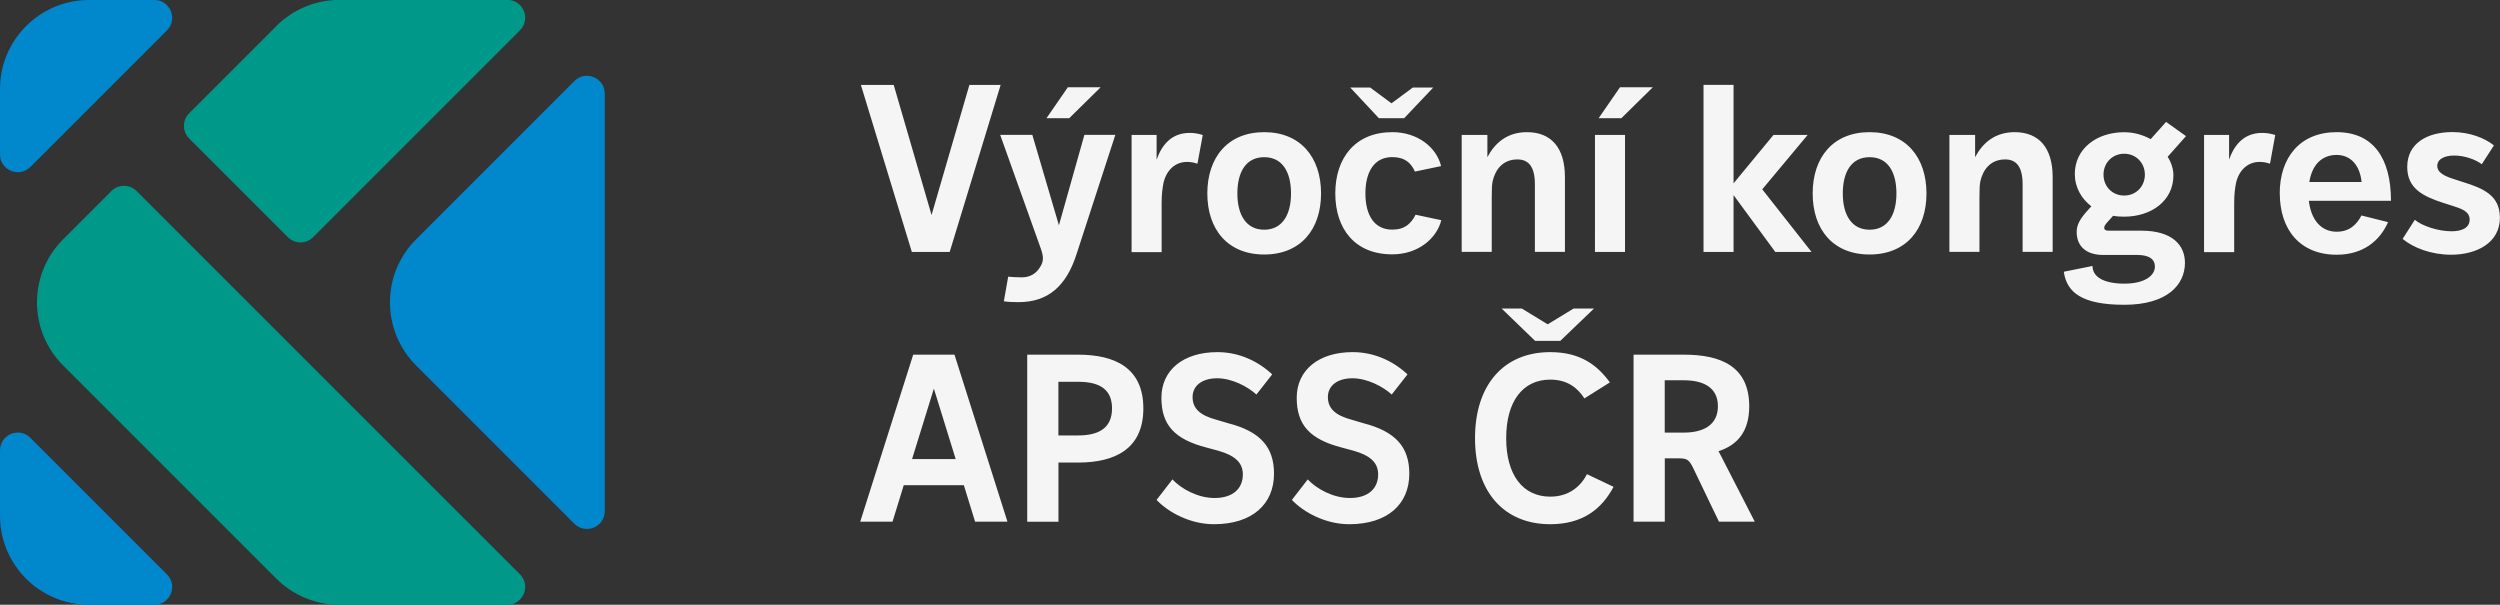
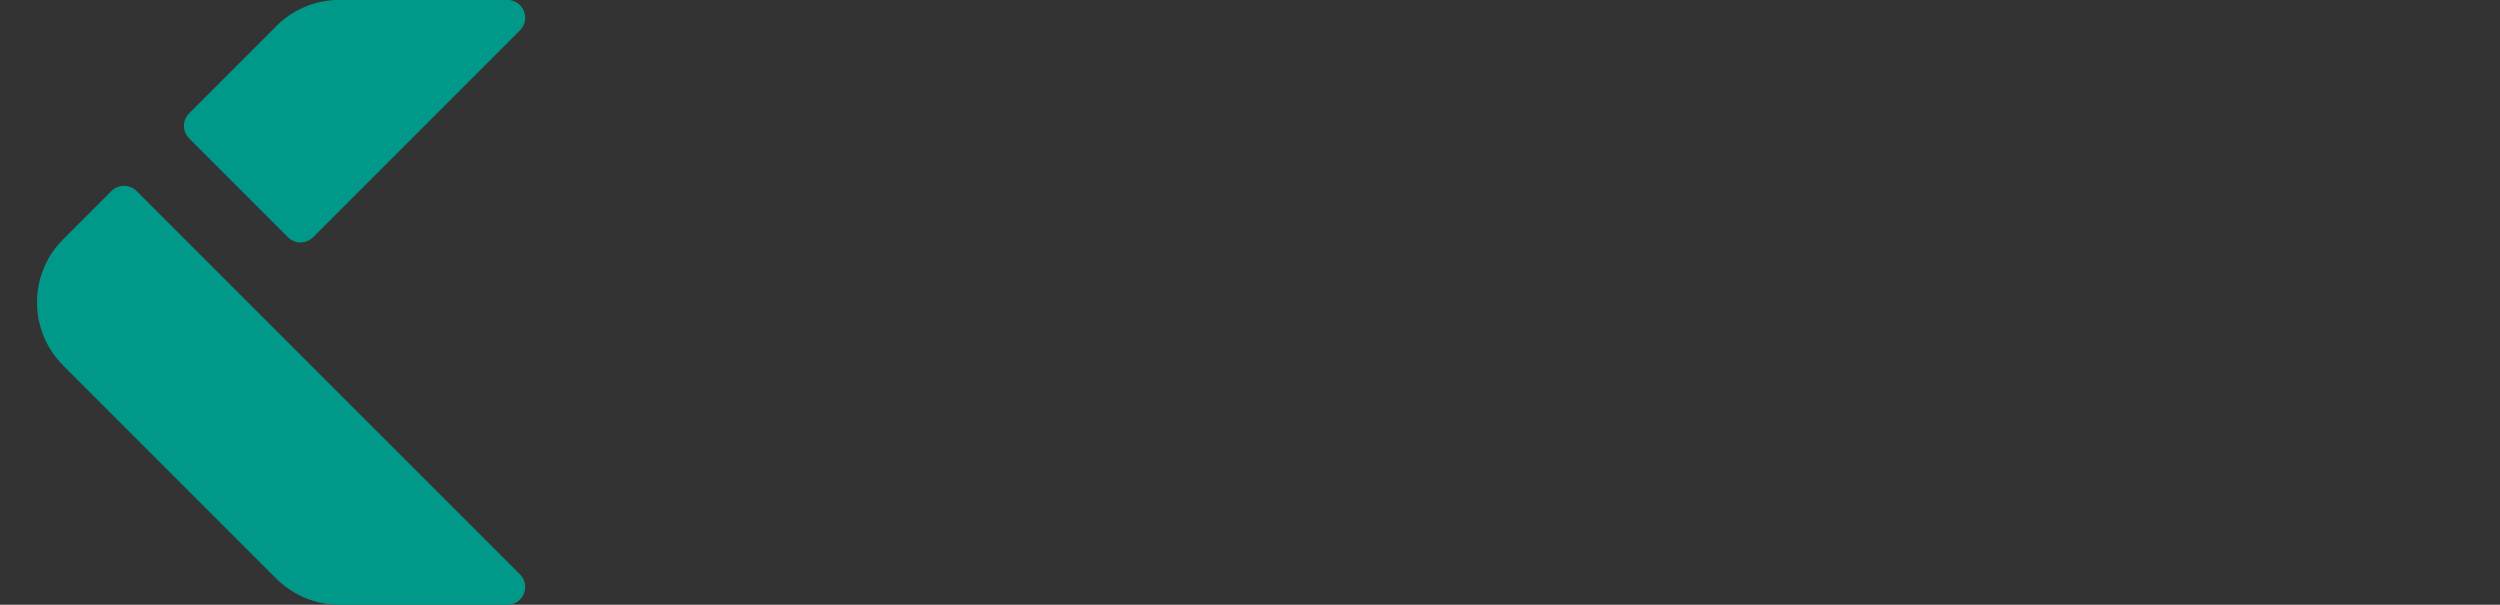
<svg xmlns="http://www.w3.org/2000/svg" data-name="Vrstva 2" viewBox="0 0 333.69 80.72">
  <rect x="0" y="0" width="333.69" height="80.72" fill="#333333" stroke="none" />
  <g data-name="Vrstva 1">
    <path d="M36.89 3.48L25.25 15.12c-.93.93-.93 2.43 0 3.36l13.18 13.18c.93.93 2.43.93 3.36 0L69.4 4.05c1.5-1.5.44-4.06-1.68-4.06H45.3c-3.15 0-6.18 1.25-8.41 3.48zM8.42 48.77l28.47 28.47c2.23 2.23 5.26 3.48 8.41 3.48h22.42c2.12 0 3.18-2.56 1.68-4.06L18.23 25.5c-.93-.93-2.43-.93-3.36 0l-6.45 6.45c-4.64 4.64-4.64 12.17 0 16.82z" fill="#009989" />
-     <path d="M20.6 0h-8.71C5.32 0 0 5.32 0 11.89v8.71c0 2.12 2.56 3.18 4.06 1.68L22.28 4.06c1.5-1.5.44-4.06-1.68-4.06zM0 60.12v8.71c0 6.57 5.32 11.89 11.89 11.89h8.71c2.12 0 3.18-2.56 1.68-4.06L4.06 58.44C2.56 56.94 0 58 0 60.12zm55.53-11.35L76.66 69.9c1.5 1.5 4.06.44 4.06-1.68V12.5c0-2.12-2.56-3.18-4.06-1.68L55.53 31.95c-4.64 4.64-4.64 12.17 0 16.82z" fill="#0087cc" />
-     <path d="M121.71 33.63l-6.8-22.29h4.38l5.05 17.36 5.05-17.36h4.17l-6.8 22.29h-5.05zm12.28 6.58l.58-3.28c.21.03 1.19.09 1.81.09 1.16 0 1.96-.55 2.45-1.38.46-.71.49-1.29.12-2.39L133.5 18h4.29l3.55 12.07 3.4-12.07h4.13l-5.18 15.93c-1.35 4.2-3.74 6.4-7.75 6.4-.64 0-1.44-.03-1.96-.12zm5.69-24.43l2.85-4.13h4.38l-4.2 4.13h-3.03zm11.36 17.85V18.01h3.34v3.31c.71-2.05 2.05-3.58 4.41-3.58.58 0 1.16.09 1.75.28l-.71 3.83c-.46-.15-.89-.24-1.38-.24-1.62 0-2.76 1.13-3.15 2.79-.15.8-.25 1.53-.25 2.76v6.49h-4.01zm10.11-7.81c0-4.81 2.73-8.18 7.59-8.18s7.59 3.37 7.59 8.18-2.73 8.15-7.59 8.15-7.59-3.34-7.59-8.15zm11.17 0c0-2.88-1.16-4.84-3.58-4.84s-3.58 1.96-3.58 4.84 1.19 4.84 3.58 4.84 3.58-1.96 3.58-4.84zm5.91 0c0-4.78 2.7-8.18 7.6-8.18 3.49 0 5.94 2.11 6.52 4.53l-3.49.73c-.52-1.16-1.35-1.93-3.03-1.93-2.39 0-3.58 1.96-3.58 4.84s1.16 4.84 3.58 4.84c1.68 0 2.51-.8 3.12-1.99l3.43.73c-.61 2.42-3.06 4.56-6.55 4.56-4.93 0-7.6-3.34-7.6-8.15zm5.82-10.04l-3.83-4.1h2.66l2.85 2.11 2.85-2.11h2.73l-3.89 4.1h-3.37zm11.05 17.85V18.01h3.43v2.97c.98-1.87 2.63-3.34 5.27-3.34 3.25 0 5.08 2.08 5.08 6v9.98h-4.01v-9.03c0-2.36-.86-3.31-2.33-3.31-1.99 0-2.97 1.41-3.31 2.91-.09.49-.12.89-.12 2.17v7.26h-4.01zm17.79 0V18.01h4.01v15.62h-4.01zm.49-17.85l2.85-4.13h4.38l-4.2 4.13h-3.03zm14 17.85v-22.3h4.01v13.14l5.33-6.46h4.56l-6.06 7.26 6.58 8.36h-4.84l-5.57-7.59v7.59h-4.01zm14.57-7.81c0-4.81 2.72-8.18 7.59-8.18s7.6 3.37 7.6 8.18-2.73 8.15-7.6 8.15-7.59-3.34-7.59-8.15zm11.18 0c0-2.88-1.16-4.84-3.58-4.84s-3.58 1.96-3.58 4.84 1.19 4.84 3.58 4.84 3.58-1.96 3.58-4.84zm7.07 7.81V18.01h3.43v2.97c.98-1.87 2.63-3.34 5.27-3.34 3.25 0 5.08 2.08 5.08 6v9.98h-4.01v-9.03c0-2.36-.86-3.31-2.33-3.31-1.99 0-2.97 1.41-3.31 2.91-.09.49-.12.89-.12 2.17v7.26h-4.01zm21.86-4.84l-.77.86c-.31.34-.43.55-.43.77s.18.37.55.37h4.41c4.2 0 5.82 1.99 5.82 4.29 0 2.97-2.42 5.6-8.09 5.6s-7.69-1.65-8.08-4.41l3.83-.77c0 1.44 1.47 2.36 4.26 2.36s4.07-1.13 4.07-2.27c0-.98-.74-1.56-2.36-1.56h-4.53c-2.33 0-3.55-1.2-3.55-3.06 0-.92.37-1.71 1.62-3.06l.34-.37c-1.35-1.04-2.21-2.54-2.21-4.32 0-3.34 2.88-5.57 6.58-5.57 1.35 0 2.54.37 3.55.92l2.05-2.3 2.66 1.9-2.45 2.76c.46.7.77 1.59.77 2.48 0 3.34-2.88 5.51-6.58 5.51-.52 0-1.01-.03-1.47-.12zm4.23-5.48c0-1.59-1.2-2.79-2.76-2.79s-2.76 1.19-2.76 2.79 1.19 2.79 2.76 2.79 2.76-1.2 2.76-2.79zm7.9 10.32V18.01h3.34v3.31c.7-2.05 2.05-3.58 4.41-3.58.58 0 1.16.09 1.75.28l-.7 3.83c-.46-.15-.89-.24-1.38-.24-1.62 0-2.76 1.13-3.15 2.79-.15.8-.25 1.53-.25 2.76v6.49h-4.01zm10.1-7.81c0-4.78 2.7-8.18 7.59-8.18s7.26 3.46 7.26 9.16h-10.96c.28 2.48 1.59 4.13 3.71 4.13 1.71 0 2.67-.95 3.31-2.17l3.55.89c-1.1 2.51-3.34 4.35-6.86 4.35-4.93 0-7.59-3.4-7.59-8.18zm3.95-1.53h6.98c-.25-2.33-1.53-3.61-3.34-3.61-1.99 0-3.28 1.35-3.64 3.61zm12.46 7.59l1.62-2.54c.95.8 3.09 1.53 4.9 1.53 1.44 0 2.42-.49 2.42-1.56s-1.01-1.44-2.39-1.87l-1.07-.34c-2.76-.89-4.87-1.93-4.87-4.81 0-3.22 2.73-4.66 6.03-4.66 2.33 0 4.32.8 5.54 1.78l-1.62 2.51c-.83-.64-2.33-1.16-3.67-1.16s-2.27.49-2.27 1.38c0 .95 1.07 1.41 2.36 1.81l1.04.34c2.79.86 4.96 1.81 4.96 4.78 0 3.31-3.06 4.93-6.52 4.93-2.63 0-5.05-.92-6.46-2.11zM114.82 69.63l7.07-22.29h5.51l7.07 22.29h-4.32l-1.5-4.87h-8.02l-1.5 4.87h-4.32zm6.92-8.36h5.82l-2.91-9.4-2.91 9.4zm15.37 8.36V47.34h6.8c4.84 0 8.7 1.71 8.7 7.17s-3.86 7.23-8.7 7.23h-2.63v7.9h-4.16zm4.16-18.68v7.17h2.63c2.54 0 4.53-.83 4.53-3.61s-1.99-3.55-4.53-3.55h-2.63zm13.11 15.77l2.11-2.73c1.22 1.29 3.4 2.48 5.63 2.48 2.45 0 3.77-1.26 3.77-3.15 0-1.62-1.13-2.54-3.25-3.15l-1.59-.43c-4.26-1.1-6.03-3-6.03-6.65S157.9 47 162.49 47c2.91 0 5.45 1.22 7.32 2.97l-2.11 2.69c-1.13-1.04-3.25-2.17-5.24-2.17s-3.28.98-3.28 2.51 1.01 2.45 3.19 3.03l1.56.46c4.26 1.1 6.12 3.15 6.12 6.74 0 4.04-2.88 6.74-8.02 6.74-3.18 0-6.09-1.59-7.66-3.25zm18.06 0l2.11-2.73c1.22 1.29 3.4 2.48 5.63 2.48 2.45 0 3.77-1.26 3.77-3.15 0-1.62-1.13-2.54-3.25-3.15l-1.59-.43c-4.26-1.1-6.03-3-6.03-6.65s2.88-6.09 7.47-6.09c2.91 0 5.45 1.22 7.32 2.97l-2.11 2.69c-1.13-1.04-3.25-2.17-5.24-2.17s-3.28.98-3.28 2.51 1.01 2.45 3.19 3.03l1.56.46c4.26 1.1 6.12 3.15 6.12 6.74 0 4.04-2.88 6.74-8.02 6.74-3.18 0-6.09-1.59-7.66-3.25zm24.44-8.24c0-7.14 3.86-11.48 10.04-11.48 4.07 0 6.31 1.78 7.96 4.04l-3.4 2.14c-.89-1.38-2.24-2.51-4.56-2.51-3.67 0-5.88 2.91-5.88 7.81s2.21 7.81 5.88 7.81c2.39 0 4.01-1.26 4.9-3l3.55 1.69c-1.59 3-4.16 4.99-8.45 4.99-6.19 0-10.04-4.35-10.04-11.48zm8.02-12.98l-4.47-4.32h2.69l3.46 2.11 3.46-2.11h2.72l-4.5 4.32h-3.37zm13.14 24.13V47.34h6.74c4.87 0 8.7 1.53 8.7 6.89 0 3.43-1.62 5.18-4.1 6l.28.52 4.56 8.88h-4.78l-3.46-7.2c-.52-1.04-.77-1.25-1.87-1.25h-1.9v8.45h-4.17zm4.16-18.87v6.98h2.57c2.54 0 4.53-.98 4.53-3.52s-1.99-3.46-4.53-3.46h-2.57z" fill="#f5f5f5" />
  </g>
</svg>